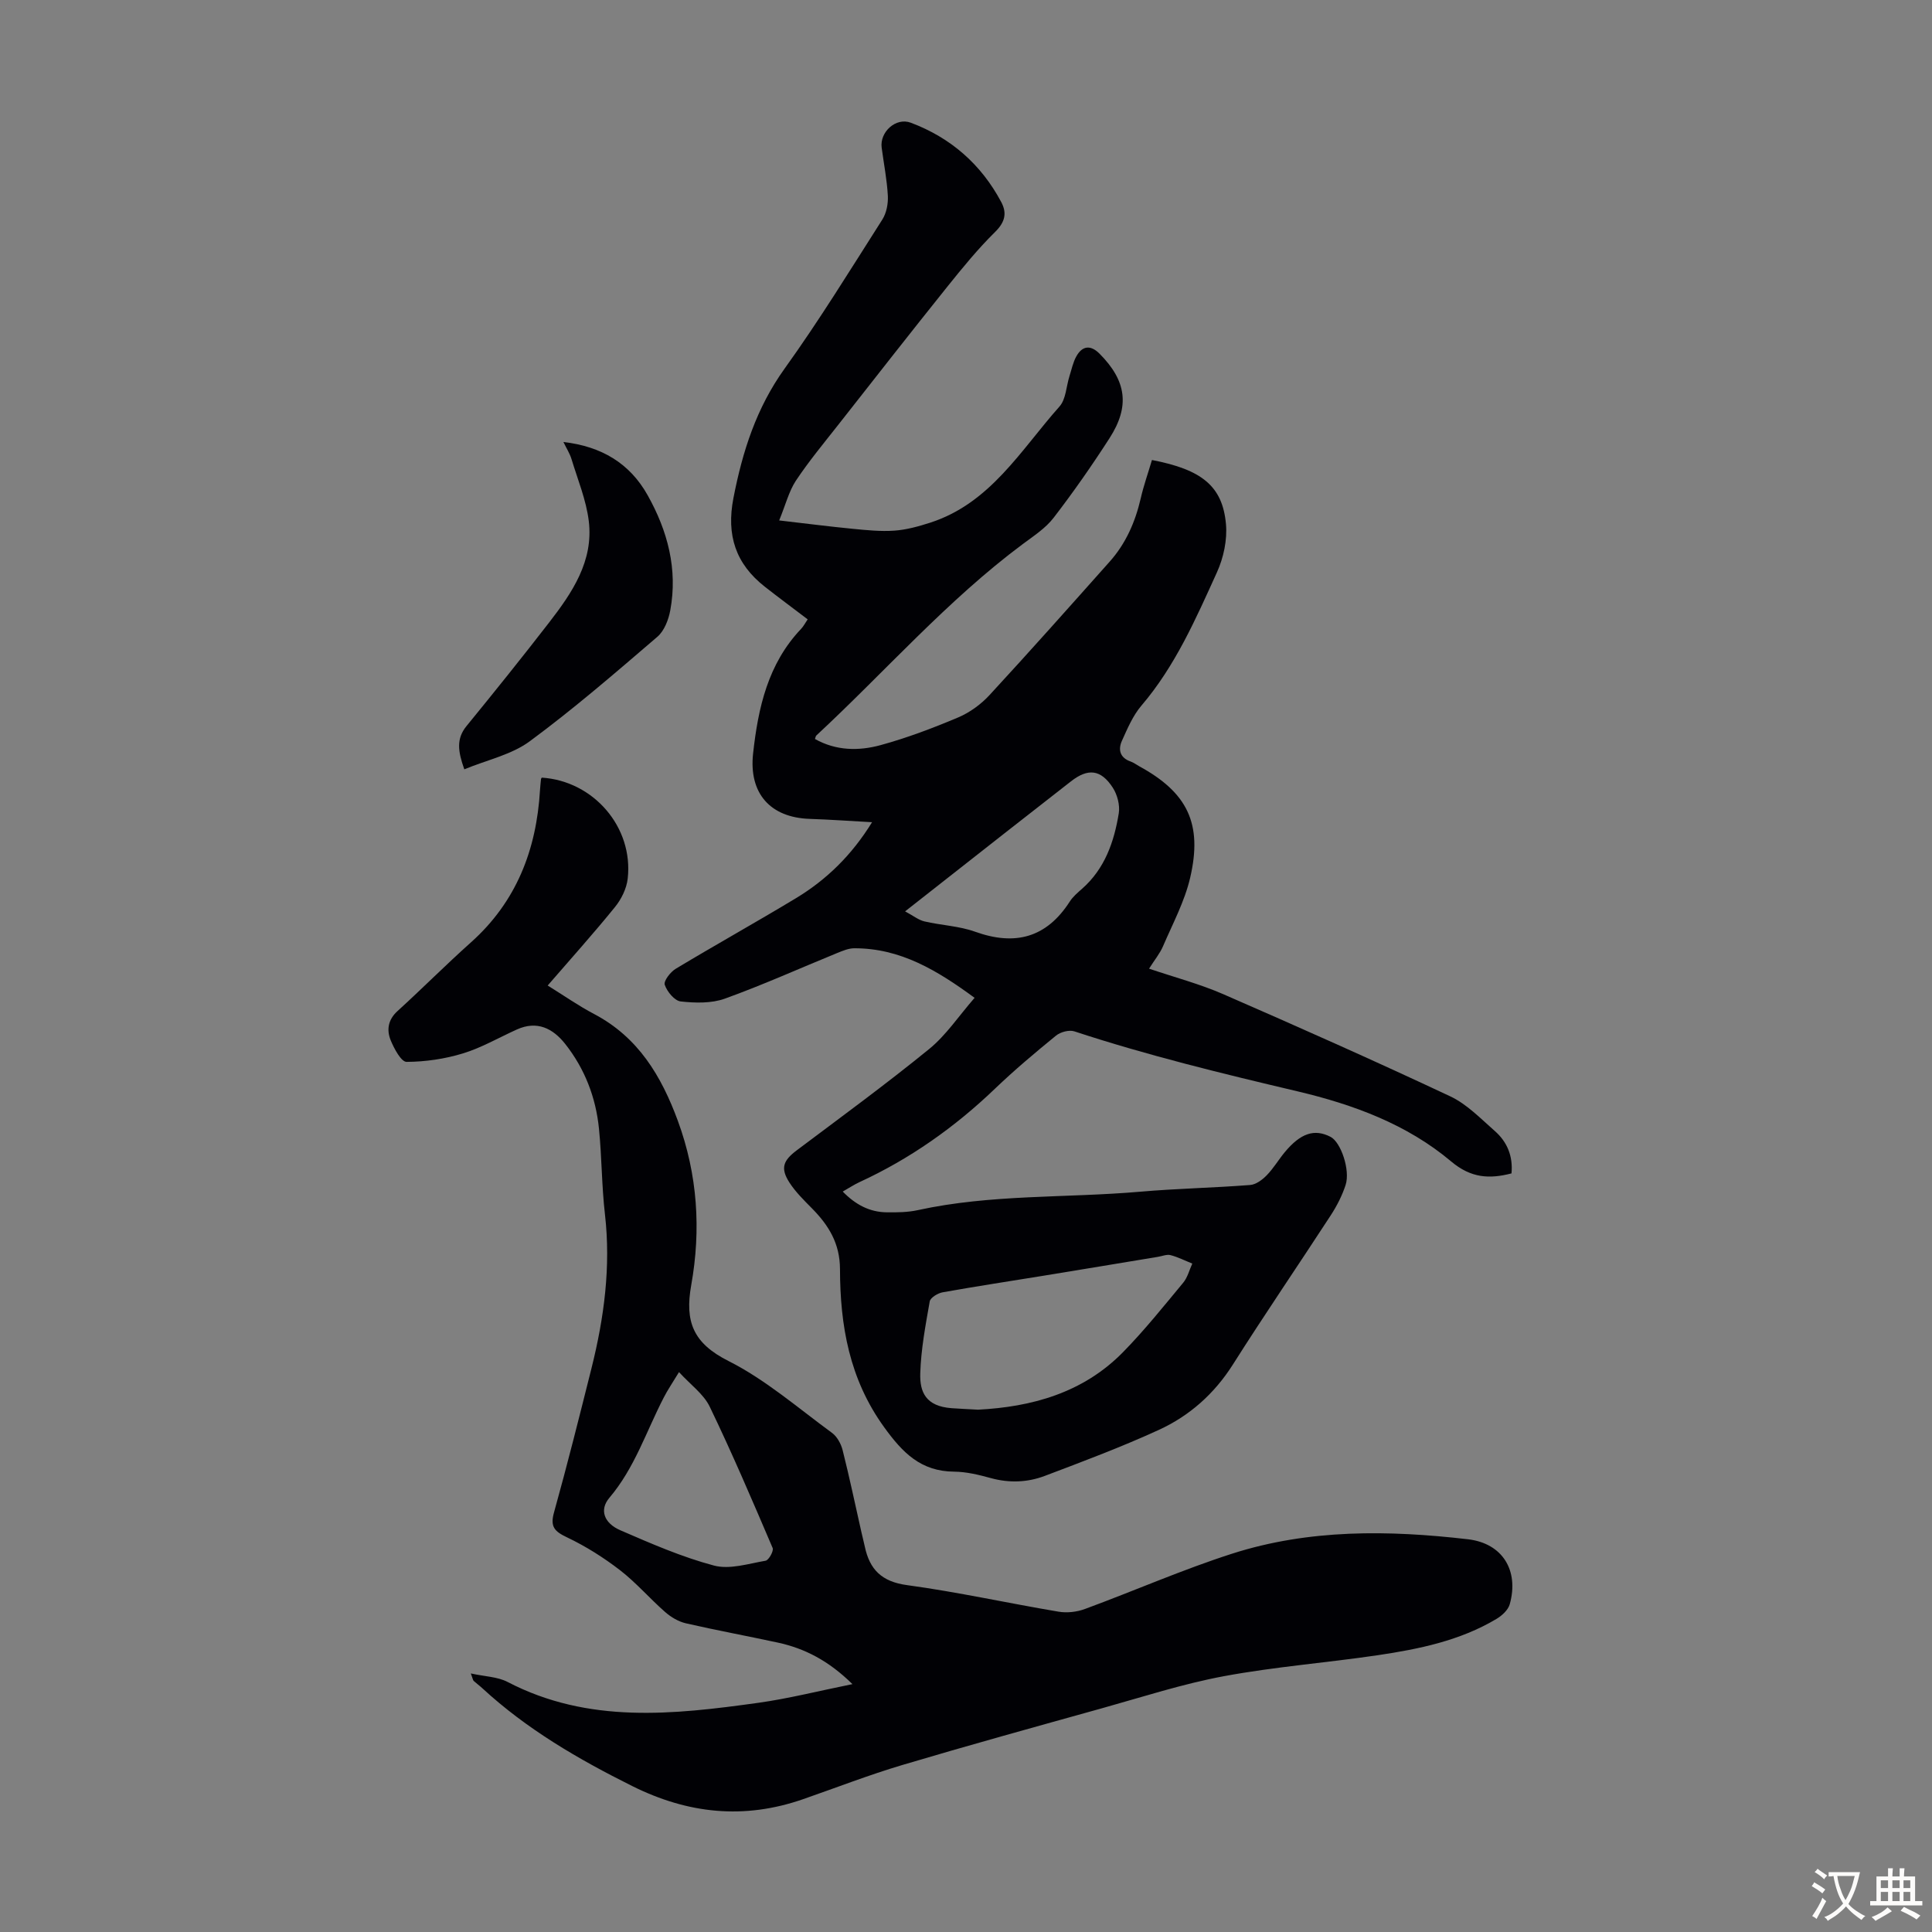
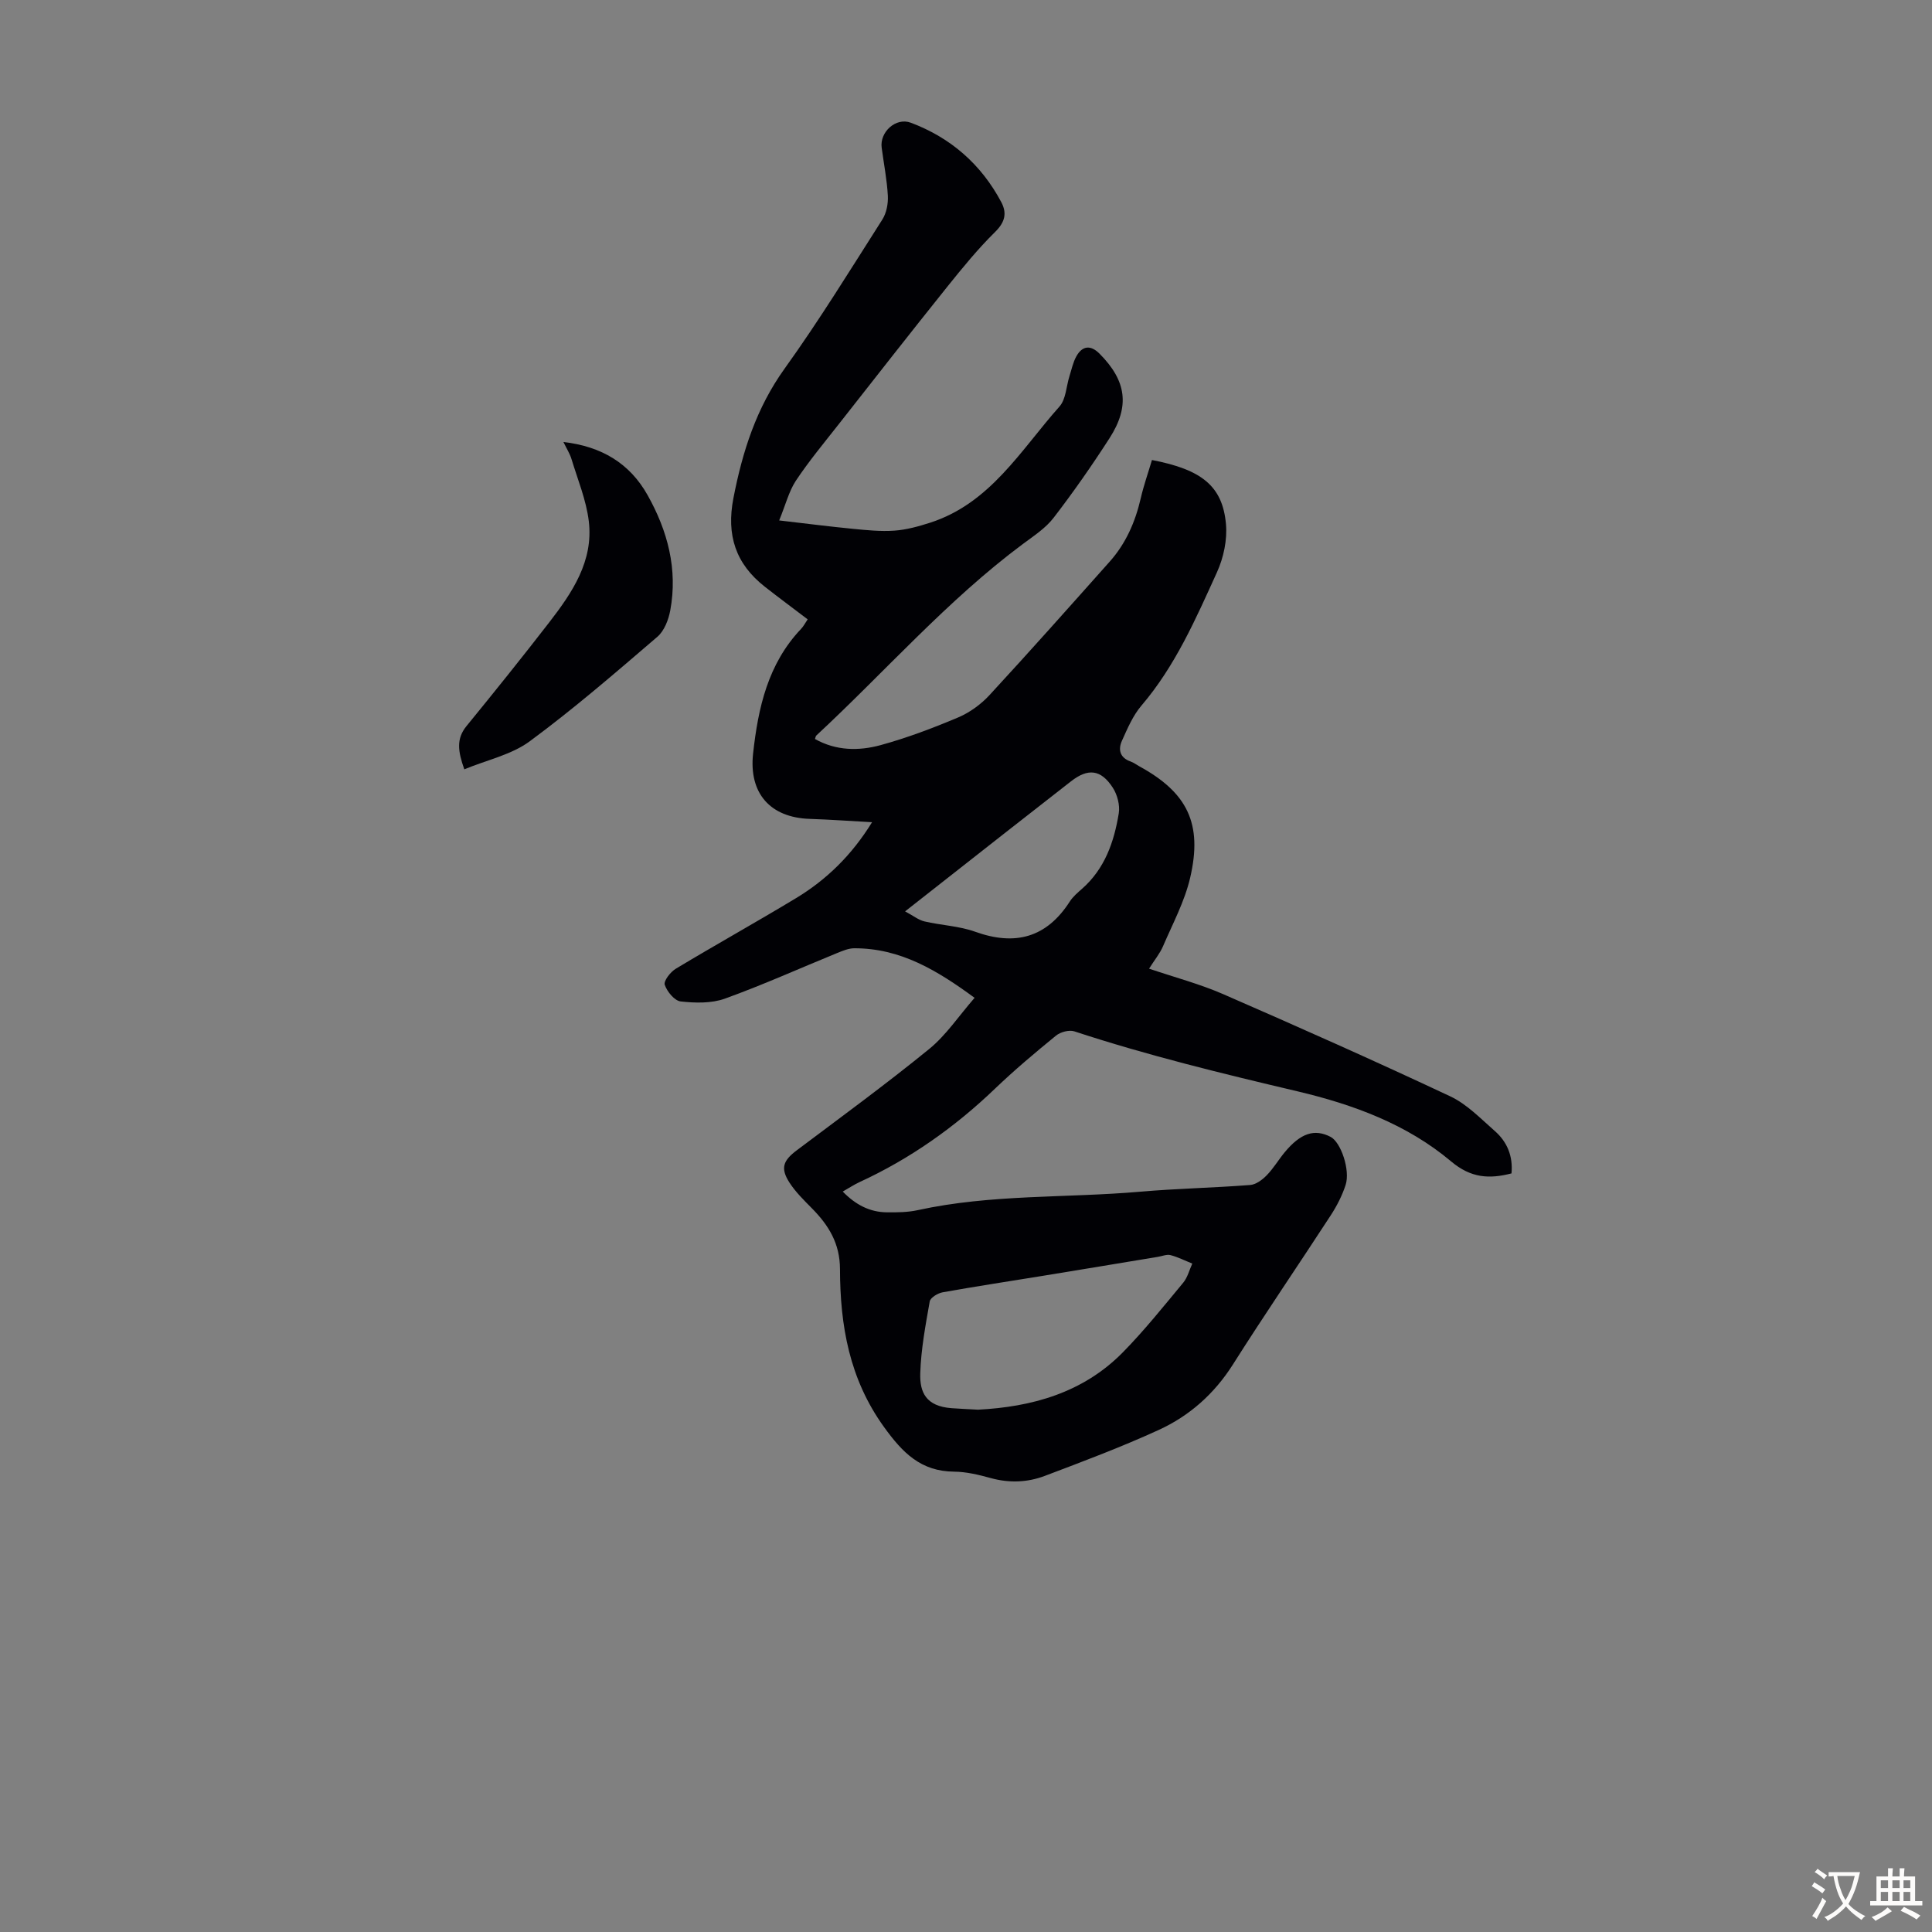
<svg xmlns="http://www.w3.org/2000/svg" enable-background="new 0 0 400 400" viewBox="0 0 400 400">
  <rect x="0" y="0" width="400" height="400" fill="#808080" stroke="none" />
  <g fill="#010105">
    <path d="m161.32 107.75c5.71.66 10.44 1.27 15.19 1.73 2.89.28 5.82.59 8.7.38 2.49-.18 4.99-.88 7.39-1.65 12.46-4.03 18.74-15.04 26.75-24.04 1.35-1.51 1.4-4.17 2.07-6.29.44-1.38.73-2.85 1.42-4.09 1.26-2.27 2.99-2.39 4.81-.56 5.57 5.6 6.33 10.87 2.06 17.5-3.63 5.64-7.48 11.16-11.57 16.47-1.66 2.16-4.11 3.75-6.34 5.41-15.7 11.68-28.54 26.44-42.79 39.67-.14.13-.16.4-.28.72 4.35 2.45 9.06 2.51 13.59 1.27 5.47-1.5 10.82-3.52 16.05-5.73 2.39-1.01 4.71-2.7 6.48-4.61 8.41-9.11 16.65-18.39 24.9-27.65 3.34-3.75 5.29-8.2 6.42-13.08.62-2.7 1.55-5.32 2.33-7.96 10.3 1.98 14.61 5.39 15.32 13.24.3 3.27-.49 6.98-1.86 10-4.38 9.64-8.63 19.4-15.64 27.61-1.77 2.07-2.9 4.76-4.04 7.29-.82 1.82-.42 3.51 1.8 4.28.62.22 1.17.64 1.76.97 9.98 5.44 13.19 11.86 10.57 23.1-1.14 4.9-3.61 9.5-5.62 14.18-.65 1.51-1.74 2.82-2.89 4.64 5.31 1.8 10.48 3.16 15.33 5.27 15.76 6.87 31.46 13.85 47.02 21.16 3.45 1.62 6.3 4.61 9.23 7.18 2.56 2.24 3.79 5.2 3.46 8.78-4.58 1.18-8.38.99-12.5-2.48-9.14-7.7-20.29-11.79-31.76-14.5-15.55-3.67-31.06-7.43-46.25-12.43-1.08-.35-2.87.13-3.79.88-4.33 3.53-8.63 7.15-12.66 11.01-8.31 7.96-17.56 14.5-28.02 19.32-1.1.51-2.12 1.18-3.48 1.96 2.66 2.73 5.59 4.27 9.17 4.3 2.12.02 4.3 0 6.35-.45 15.19-3.33 30.72-2.49 46.06-3.82 7.57-.66 15.19-.8 22.77-1.39 1.2-.09 2.53-1.08 3.43-2.01 1.4-1.43 2.43-3.2 3.71-4.75 3.31-3.99 6.18-4.93 9.52-3.2 2.12 1.1 4.11 6.88 3.1 9.97-.72 2.2-1.81 4.33-3.08 6.28-6.71 10.31-13.66 20.47-20.24 30.86-3.86 6.09-9 10.65-15.38 13.57-7.7 3.53-15.65 6.51-23.58 9.51-3.59 1.36-7.37 1.5-11.19.45-2.47-.68-5.05-1.31-7.58-1.33-6.89-.06-10.65-3.88-14.52-9.25-7.19-9.96-9.08-21.02-9.11-32.67-.01-5.35-2.36-9.11-5.84-12.63-1.64-1.66-3.35-3.34-4.61-5.28-1.94-3-1.32-4.58 1.5-6.7 9.2-6.91 18.5-13.71 27.41-20.97 3.5-2.85 6.09-6.79 9.41-10.6-7.73-5.67-15.35-10.29-24.92-10.26-1.17 0-2.38.52-3.5.97-7.76 3.17-15.41 6.62-23.29 9.46-2.78 1-6.13.91-9.13.58-1.28-.14-2.83-2.03-3.31-3.45-.27-.79 1.18-2.66 2.28-3.32 8.24-4.96 16.64-9.63 24.87-14.6 6.38-3.85 11.6-8.97 15.77-15.74-4.55-.25-8.73-.55-12.92-.69-8.15-.27-12.62-5.28-11.71-13.54 1.04-9.44 3.06-18.56 9.93-25.79.52-.55.88-1.26 1.37-1.98-3.02-2.3-5.97-4.48-8.85-6.74-6.06-4.74-8.02-10.68-6.52-18.38 1.88-9.66 4.74-18.64 10.6-26.8 7.17-9.98 13.62-20.49 20.23-30.86.86-1.35 1.22-3.28 1.14-4.9-.18-3.34-.84-6.65-1.28-9.98-.43-3.23 2.93-6.33 6.04-5.16 8.25 3.1 14.55 8.6 18.71 16.41 1.23 2.31.8 4.16-1.26 6.2-3.57 3.51-6.76 7.43-9.9 11.34-7.55 9.42-14.99 18.93-22.45 28.43-3.04 3.87-6.2 7.67-8.92 11.76-1.43 2.19-2.1 4.93-3.44 8.2zm41.17 184.11c11.02-.57 21.67-3.42 29.98-11.87 4.45-4.53 8.44-9.53 12.51-14.43.9-1.09 1.26-2.62 1.87-3.95-1.5-.6-2.96-1.35-4.51-1.75-.79-.2-1.75.22-2.63.36-7.92 1.31-15.84 2.63-23.76 3.92-6.93 1.13-13.88 2.18-20.79 3.42-1.01.18-2.54 1.11-2.67 1.89-.87 4.93-1.81 9.91-1.96 14.89-.12 3.92 1.17 6.81 6.49 7.21 1.66.12 3.34.19 5.47.31zm-15.1-103.17c1.68.89 2.77 1.79 4.01 2.08 3.47.81 7.16.94 10.48 2.13 8.29 2.98 14.78 1.26 19.61-6.25.65-1.01 1.63-1.84 2.55-2.65 4.71-4.15 6.63-9.72 7.59-15.62.27-1.68-.3-3.85-1.24-5.3-2.47-3.81-5.15-4.06-8.67-1.3-4.49 3.51-8.98 7-13.46 10.52-6.75 5.29-13.49 10.59-20.87 16.39z" />
-     <path d="m97.48 346.47c2.92.64 5.54.68 7.61 1.76 16.73 8.71 34.31 6.77 51.9 4.32 6.25-.87 12.41-2.44 19.5-3.87-4.92-4.83-9.83-7.38-15.46-8.6-6.33-1.37-12.71-2.54-19.02-3.99-1.53-.35-3.08-1.27-4.28-2.32-3.2-2.8-6-6.08-9.35-8.67-3.4-2.62-7.1-4.96-10.97-6.8-2.58-1.23-3.55-2.17-2.71-5.16 2.76-9.9 5.26-19.88 7.76-29.85 2.62-10.47 4.03-21.03 2.79-31.87-.68-5.88-.65-11.85-1.24-17.75-.65-6.46-2.94-12.4-6.98-17.52-2.55-3.23-5.82-4.9-10.01-3.01-3.71 1.67-7.29 3.77-11.15 4.95-3.75 1.15-7.78 1.74-11.69 1.76-1.12 0-2.57-2.72-3.28-4.44-.88-2.13-.59-4.27 1.39-6.07 5.13-4.67 10.03-9.6 15.2-14.22 9.43-8.42 13.57-19.17 14.31-31.5.05-.78.13-1.56.21-2.33.01-.1.1-.2.16-.29 10.72.69 19 10.26 17.79 20.91-.23 2.06-1.32 4.27-2.65 5.9-4.43 5.47-9.14 10.7-13.92 16.23 3.34 2.07 6.36 4.19 9.61 5.9 9.12 4.8 13.91 12.79 17.34 22.11 4.1 11.15 4.82 22.56 2.77 34.03-1.35 7.55.39 12.01 7.69 15.69 7.71 3.88 14.43 9.75 21.47 14.9 1.05.77 1.86 2.27 2.19 3.58 1.42 5.63 2.61 11.32 3.89 16.98.22.98.48 1.95.69 2.94 1 4.76 3.48 7.3 8.74 8.01 10.51 1.43 20.91 3.74 31.38 5.5 1.76.3 3.82.06 5.5-.57 10.16-3.74 20.11-8.12 30.41-11.43 15.95-5.12 32.42-4.9 48.86-2.99 7.14.83 10.6 6.45 8.65 13.44-.33 1.2-1.62 2.38-2.77 3.06-7.55 4.5-16.01 6.23-24.53 7.5-10.62 1.57-21.36 2.39-31.9 4.35-8.54 1.59-16.88 4.31-25.27 6.65-13.78 3.84-27.57 7.65-41.28 11.73-6.95 2.07-13.73 4.71-20.58 7.09-12.18 4.23-23.78 3.04-35.36-2.73-11.17-5.57-21.81-11.75-31.02-20.24-.57-.53-1.21-.99-1.79-1.52-.16-.15-.18-.41-.6-1.55zm43.1-62.39c-1.34 2.22-2.35 3.68-3.15 5.25-3.62 6.99-6.02 14.6-11.27 20.78-2.11 2.49-1.11 5.26 2.31 6.73 6.33 2.74 12.71 5.53 19.34 7.29 3.27.87 7.15-.39 10.7-1 .65-.11 1.72-2.03 1.46-2.63-4.2-9.82-8.39-19.65-13.03-29.26-1.27-2.63-3.99-4.56-6.36-7.16z" />
    <path d="m116.65 91.51c7.89.91 13.74 4.42 17.43 11.01 4.15 7.39 6.27 15.34 4.69 23.86-.36 1.95-1.25 4.25-2.68 5.47-8.64 7.41-17.27 14.88-26.42 21.63-3.78 2.79-8.84 3.85-13.54 5.8-1.32-3.72-1.7-6.31.45-8.95 5.79-7.09 11.52-14.22 17.12-21.46 4.77-6.17 9.21-12.71 8.2-20.99-.53-4.35-2.28-8.56-3.57-12.81-.34-1.14-1.01-2.17-1.68-3.56z" />
  </g>
  <path d="m377.9 391.2c-.2.3-.4.5-.6.8-.7-.6-1.4-1-2.2-1.5.2-.3.4-.5.5-.8.6.4 1.4.8 2.3 1.5zm-1.8 6.1c-.2-.2-.5-.4-.9-.6.4-.6.8-1.2 1.2-1.9s.7-1.3.9-1.9c.3.3.5.5.8.7-.7 1.3-1.4 2.6-2 3.7zm2.2-9c-.3.3-.5.5-.6.8-.6-.6-1.3-1.1-2-1.5.3-.3.5-.5.6-.7.6.5 1.3.9 2 1.4zm.3.2v-.9h2 4.5c-.3 1.3-.6 2.5-1 3.6s-.9 2.1-1.4 3c.4.5 1 1 1.6 1.4s1.2.8 1.9 1.1c-.3.2-.5.4-.8.8-.4-.3-1-.7-1.6-1.2s-1.2-1.1-1.6-1.6c-.5.6-1.1 1.1-1.7 1.6s-1.4.9-2.1 1.4c-.1-.3-.3-.5-.7-.8.6-.2 1.2-.5 1.9-1s1.4-1.1 2-1.8c-.5-.8-.9-1.6-1.2-2.5s-.6-2-.8-3.2c-.4.1-.7.1-1 .1zm2.5 2.7c.3 1 .7 1.7 1 2.2.3-.5.6-1.1 1-2s.6-1.9.9-3h-3.2-.4c.1.9.3 1.8.7 2.8z" fill="#fcfbfa" />
  <path d="m396.5 388.5v1.5 3.6h1.5v.9c-.4 0-1 0-1.7 0h-7.9c-.5 0-.9 0-1.2 0v-.9h1.3v-3.5c0-.7 0-1.2 0-1.6h2.4c0-.8 0-1.4 0-1.7h1c0 .3-.1.8-.1 1.7h1.5c0-.8 0-1.4 0-1.7h1c0 .3-.1.9-.1 1.7zm-8.2 9.2c-.2-.3-.5-.5-.8-.8.8-.3 1.4-.6 1.9-.9s1-.7 1.4-1.1c.3.3.6.5.9.8-1.6 1-2.8 1.6-3.4 2zm2.6-6.8v-1.6h-1.5v1.6zm0 2.7v-1.9h-1.5v1.9zm2.4-2.7v-1.6h-1.5v1.6zm0 2.7v-1.9h-1.5v1.9zm.2 2 .7-.8c.4.2.9.5 1.6.8s1.3.7 1.8 1c-.3.3-.5.5-.8.8-.4-.3-1.5-1-3.3-1.8zm2-4.7v-1.6h-1.4v1.6zm0 2.7v-1.9h-1.4v1.9z" fill="#fcfbfa" />
</svg>